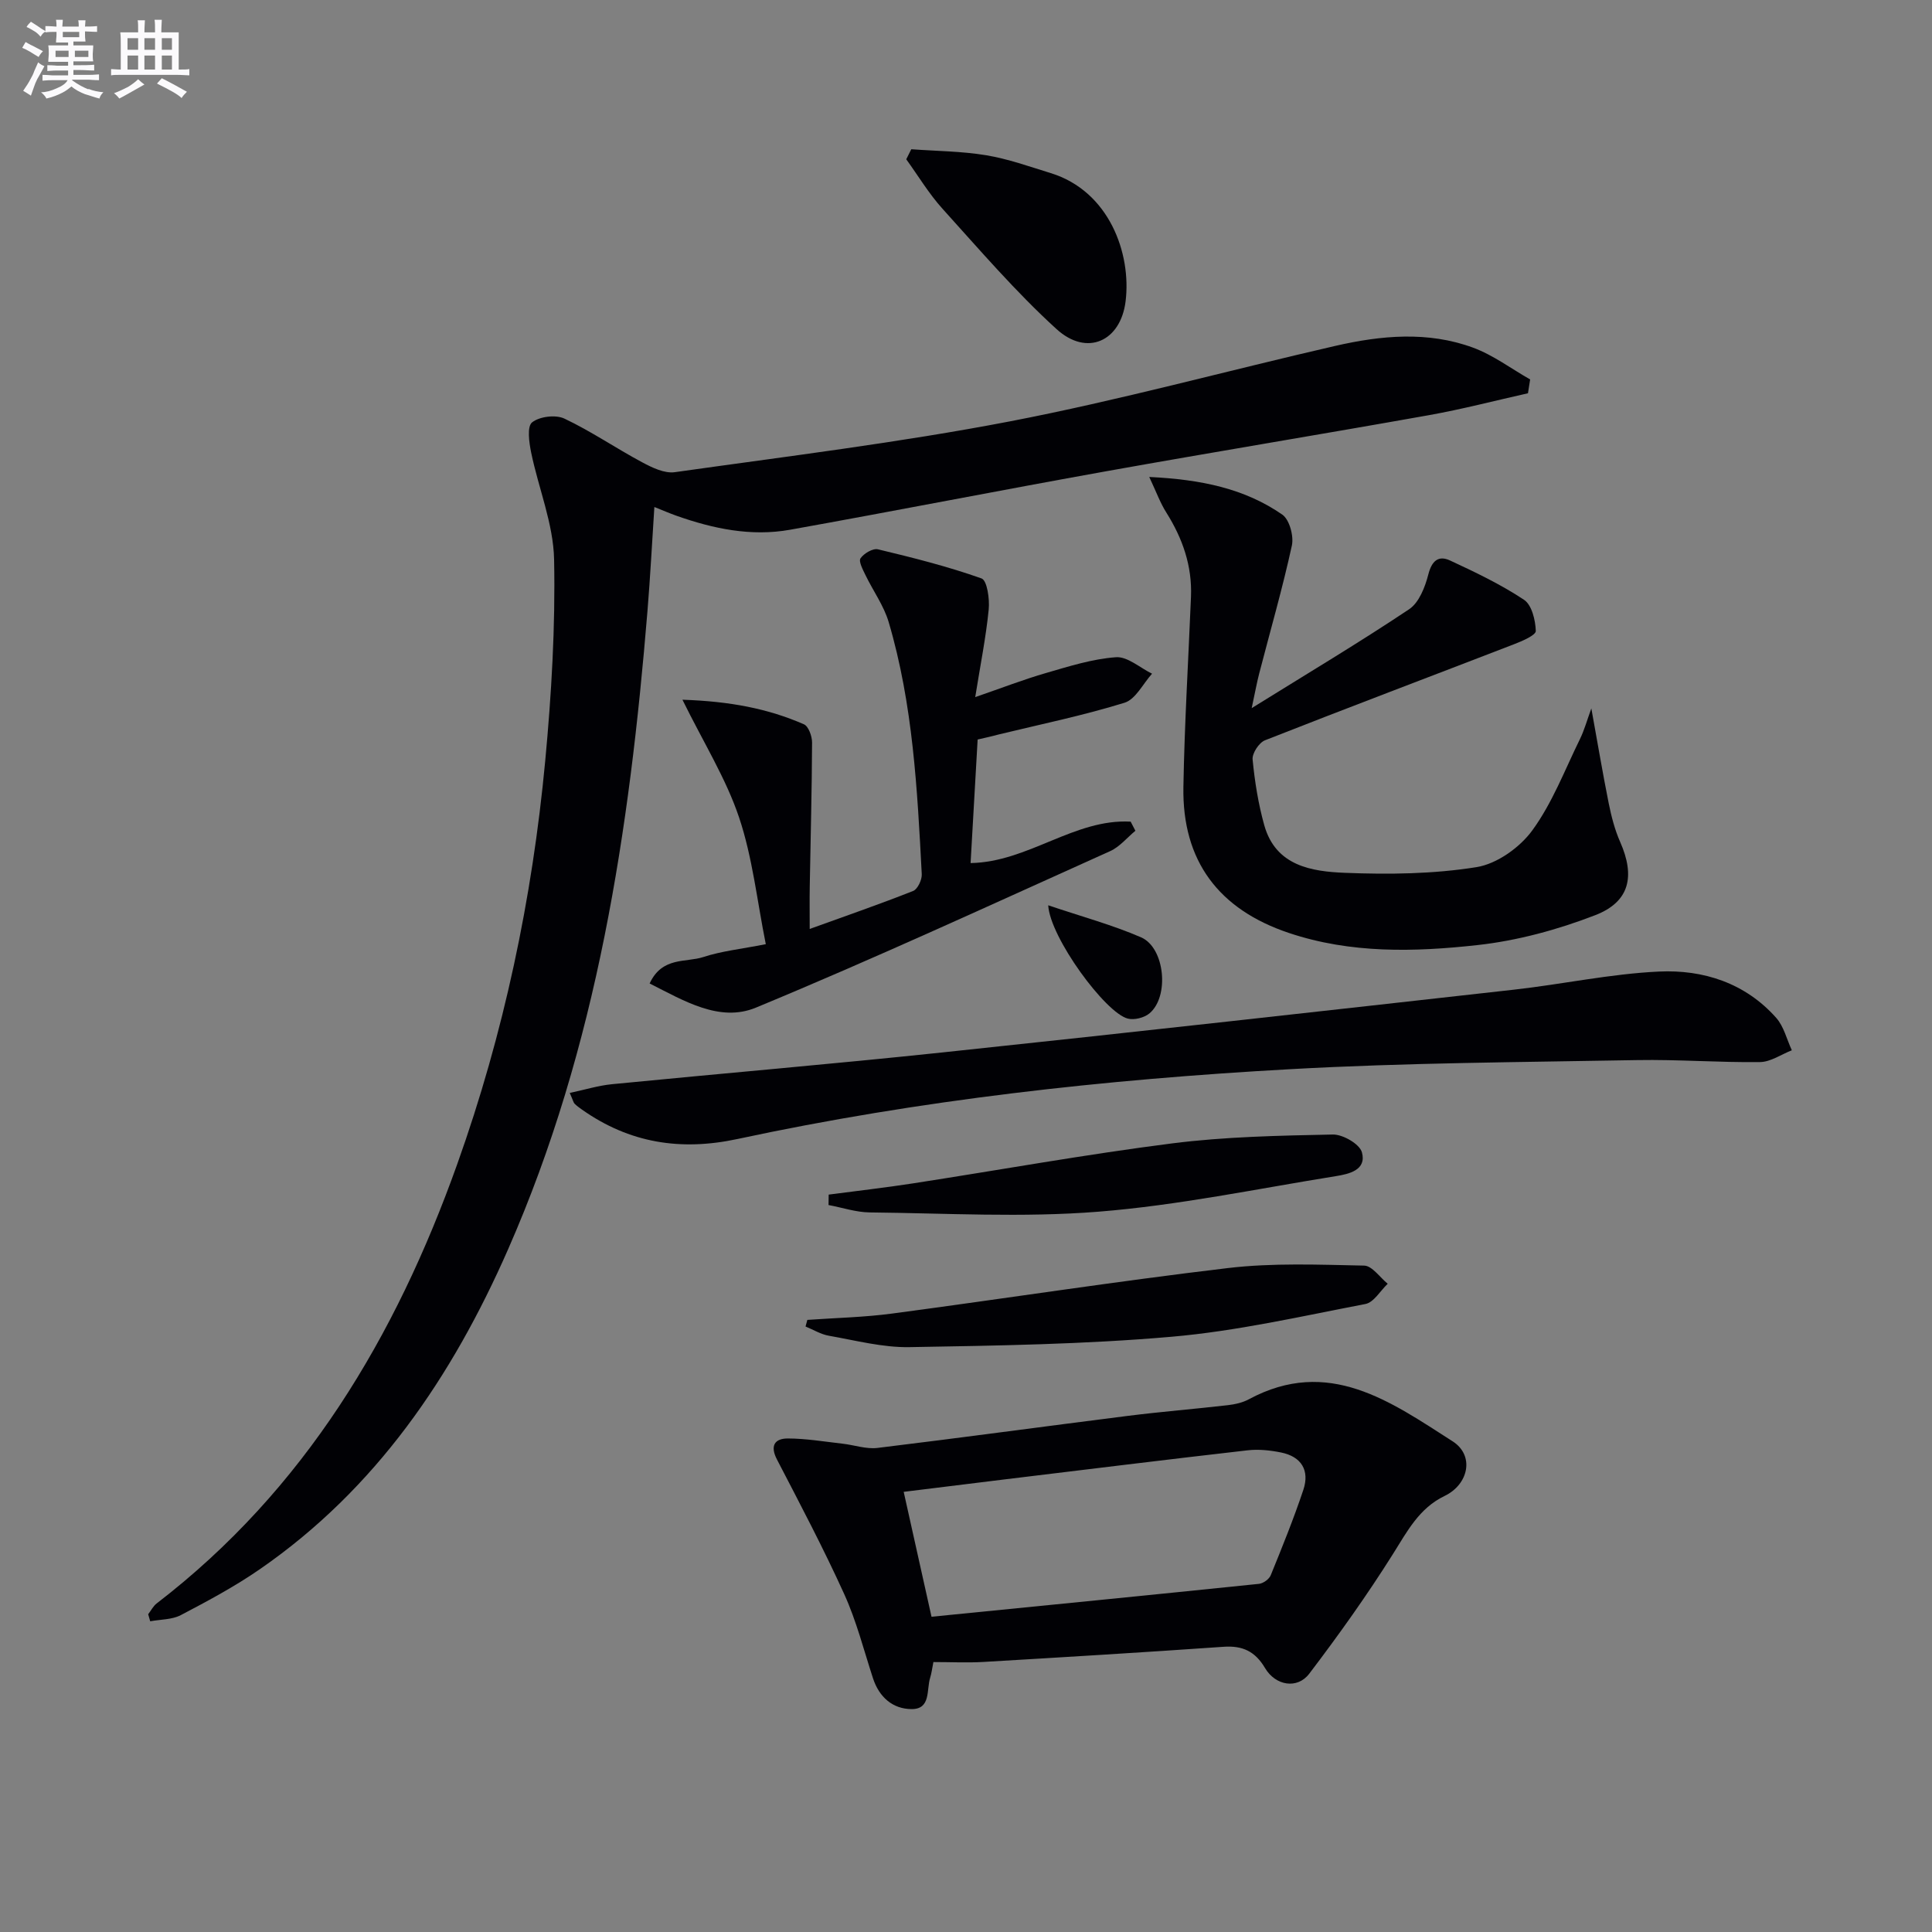
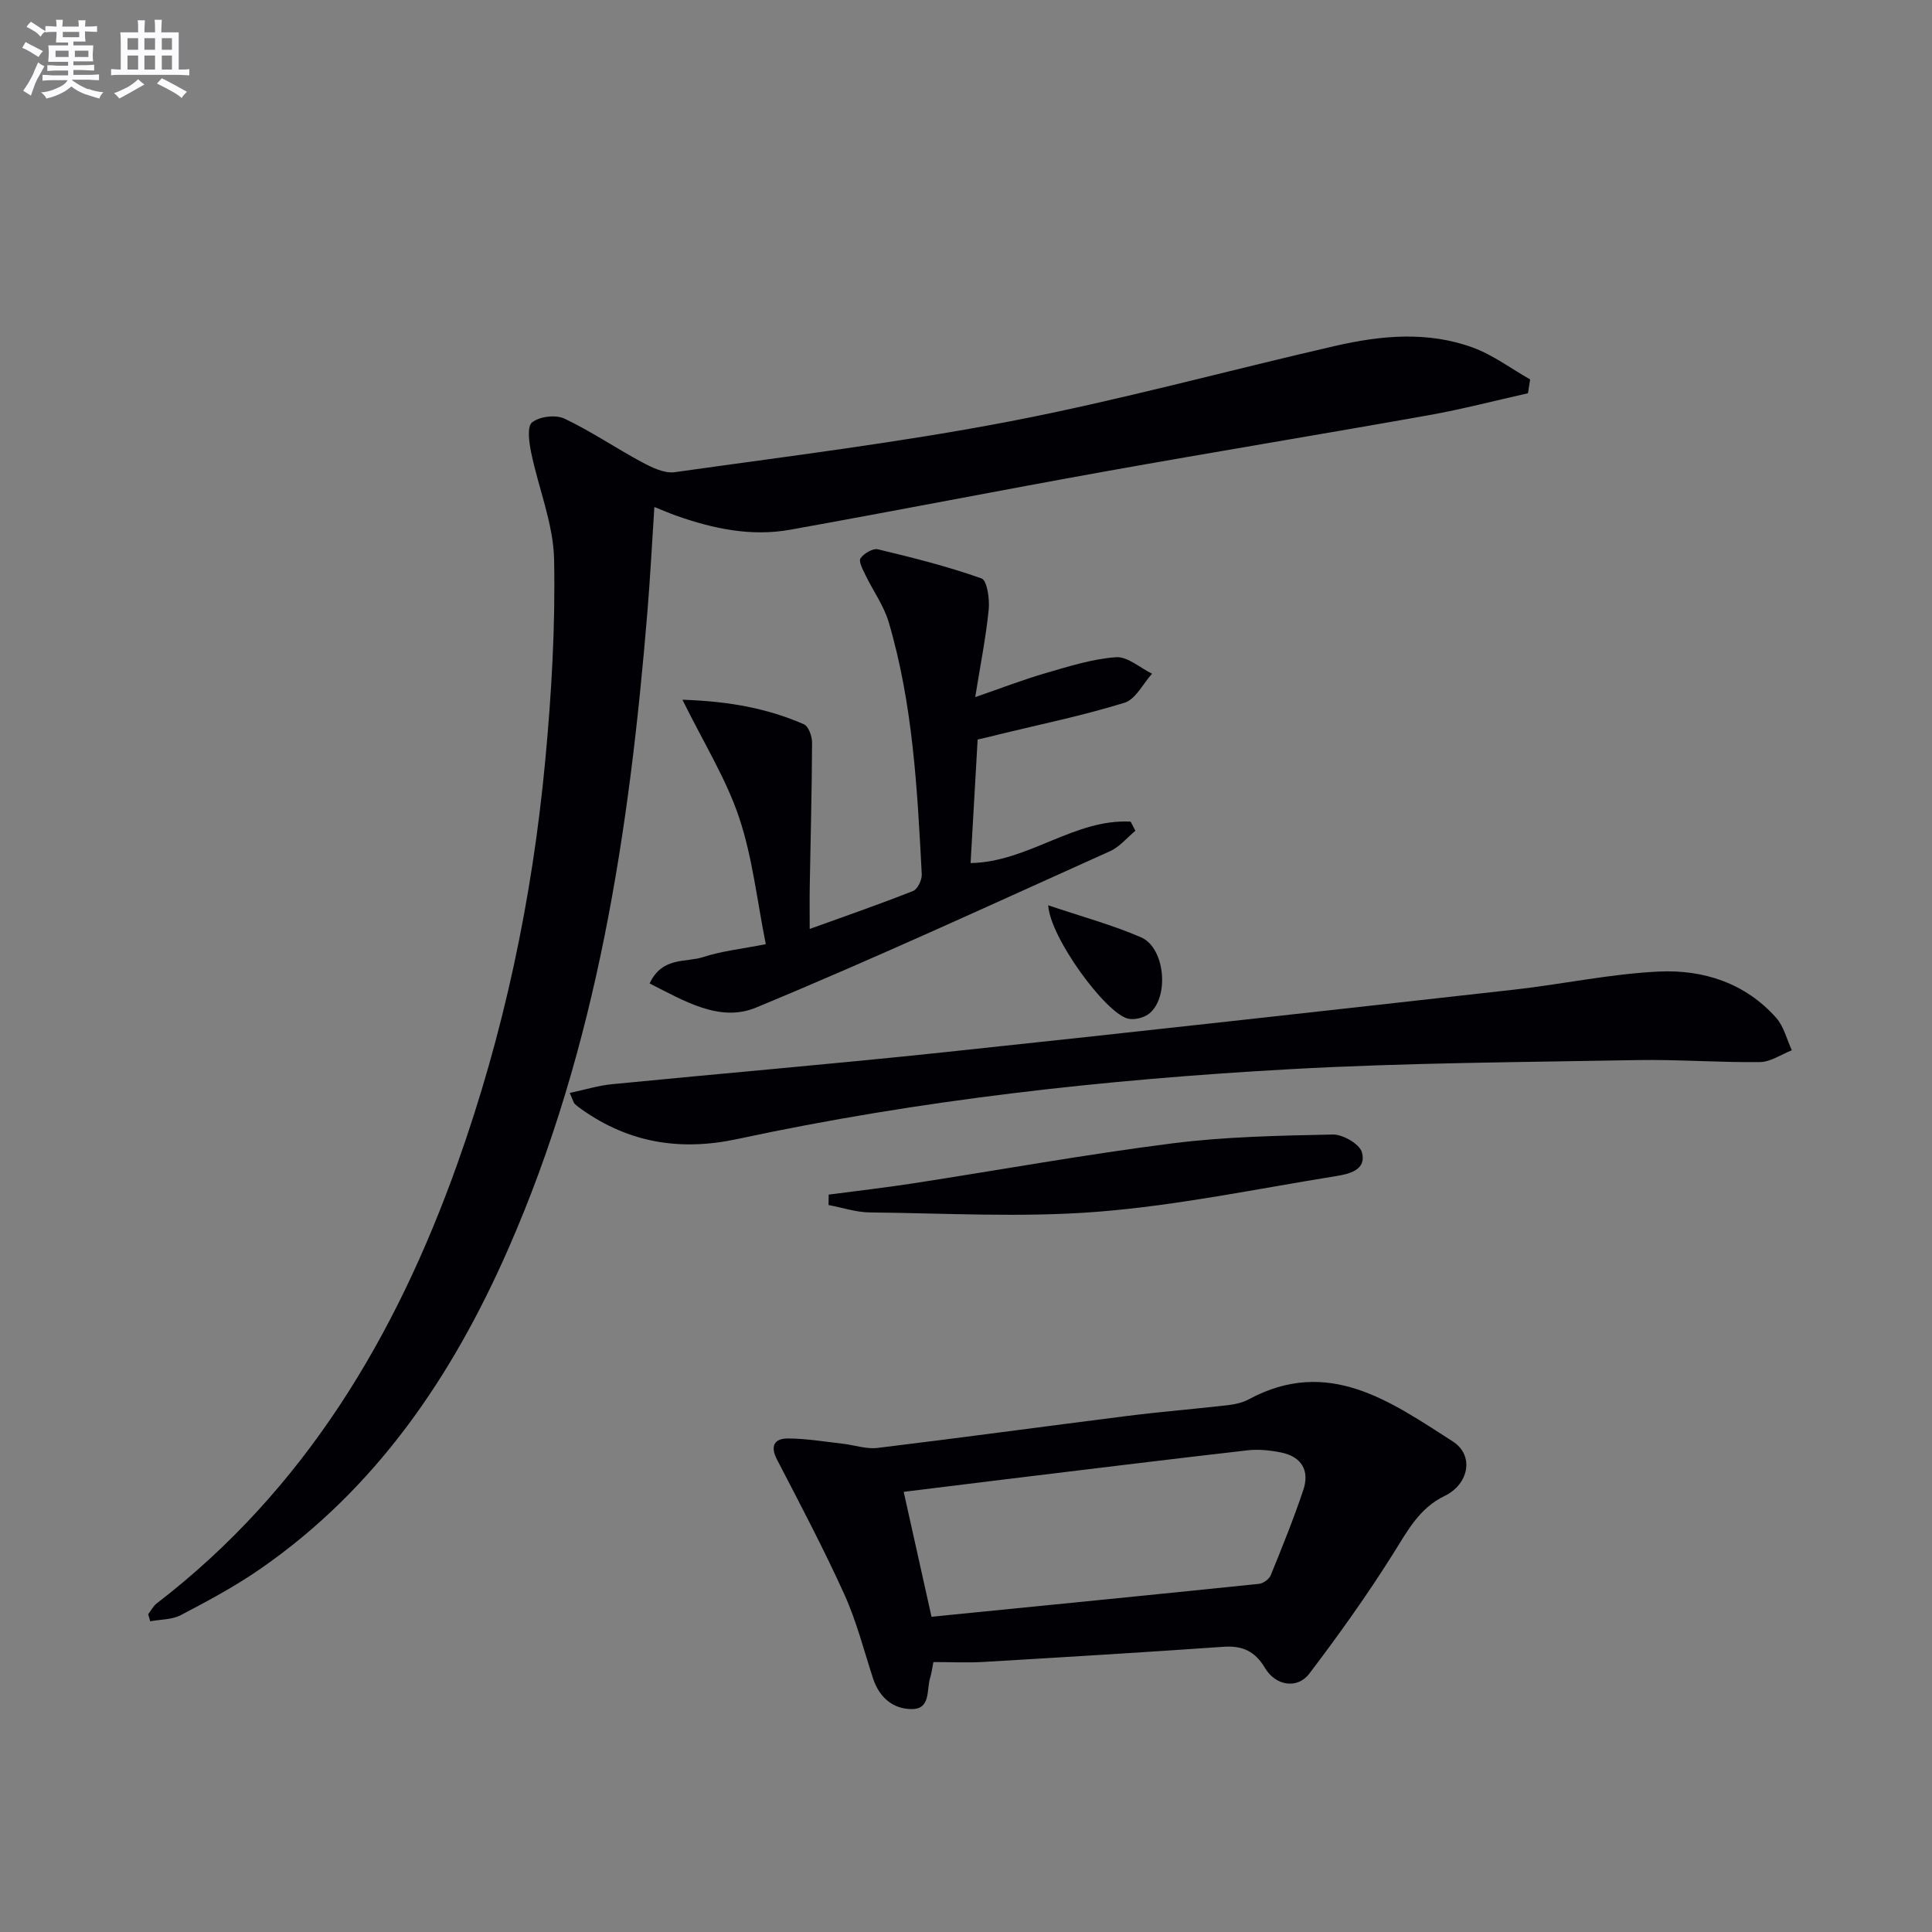
<svg xmlns="http://www.w3.org/2000/svg" enable-background="new 0 0 400 400" viewBox="0 0 400 400">
  <rect x="0" y="0" width="400" height="400" fill="#808080" stroke="none" />
  <g fill="#010105">
    <path d="m316.35 81.42c-6.84 1.53-13.63 3.31-20.53 4.54-22.21 3.96-44.48 7.61-66.69 11.59-21.88 3.92-43.69 8.21-65.57 12.13-8.05 1.44-15.89-.21-23.51-2.9-1.38-.49-2.72-1.07-4.57-1.81-.49 7.47-.85 14.52-1.43 21.56-3.72 45.35-10.37 90.08-28.88 132.18-11.57 26.32-27.31 49.54-51.36 66.17-5.18 3.58-10.78 6.58-16.37 9.51-1.83.96-4.21.88-6.34 1.28-.14-.49-.28-.97-.42-1.46.58-.75 1.03-1.67 1.75-2.23 30.66-23.55 49.49-55.24 62.24-90.97 9.64-27.01 15.53-54.94 18.21-83.46 1.3-13.85 2.12-27.82 1.84-41.71-.15-7.41-3.23-14.74-4.75-22.15-.43-2.08-.88-5.39.19-6.24 1.54-1.23 4.89-1.64 6.7-.78 5.54 2.62 10.65 6.13 16.07 9.03 2.07 1.11 4.64 2.36 6.78 2.06 23.16-3.27 46.42-6.11 69.38-10.52 22.61-4.35 44.88-10.46 67.34-15.62 9.49-2.18 19.17-3.09 28.53.35 4.19 1.54 7.91 4.36 11.84 6.59-.15.96-.3 1.91-.45 2.86z" />
    <path d="m193.25 344.11c-.26 1.31-.38 2.31-.67 3.25-.79 2.49.19 6.51-3.85 6.49-3.9-.02-6.71-2.46-7.99-6.39-1.9-5.83-3.42-11.84-5.94-17.39-4.29-9.46-9.15-18.67-13.94-27.9-1.49-2.88-.44-4.35 2.25-4.35 3.78.01 7.56.65 11.33 1.08 2.42.27 4.88 1.16 7.22.88 17.3-2.1 34.57-4.46 51.86-6.64 6.9-.87 13.83-1.42 20.74-2.22 1.46-.17 3.01-.52 4.29-1.21 16.49-8.88 29.37.49 42.2 8.7 4.57 2.92 3.34 8.9-1.66 11.31-5.29 2.54-7.75 7.35-10.71 12.05-5.36 8.52-11.22 16.74-17.32 24.76-2.46 3.23-6.97 2.5-9.15-1.18-2.05-3.46-4.65-4.68-8.6-4.4-16.57 1.16-33.16 2.16-49.75 3.14-3.31.19-6.64.02-10.31.02zm-.39-9.38c22.61-2.25 45.2-4.48 67.79-6.81.89-.09 2.11-.97 2.44-1.78 2.38-5.84 4.75-11.69 6.75-17.67 1.35-4.03-.39-6.9-4.62-7.75-2.24-.45-4.64-.71-6.9-.45-16.64 1.9-33.26 3.96-49.88 5.97-7.19.87-14.37 1.77-21.34 2.63 2.01 9.05 3.88 17.43 5.76 25.86z" />
-     <path d="m237.94 98.75c10.73.52 19.72 2.38 27.54 7.79 1.49 1.03 2.41 4.44 1.99 6.4-1.94 8.9-4.48 17.66-6.76 26.48-.49 1.88-.83 3.79-1.56 7.19 11.65-7.24 22.29-13.59 32.59-20.47 2.06-1.37 3.31-4.6 3.98-7.21.72-2.83 2.1-4 4.49-2.89 5.24 2.43 10.51 4.95 15.31 8.13 1.62 1.07 2.38 4.22 2.45 6.46.03.88-2.81 2.1-4.5 2.75-17.19 6.64-34.43 13.14-51.57 19.89-1.24.49-2.69 2.71-2.56 3.98.44 4.58 1.18 9.2 2.42 13.63 2.37 8.41 9.8 9.56 16.73 9.83 9.06.36 18.29.25 27.21-1.18 4.23-.68 8.98-4.07 11.57-7.64 4.13-5.67 6.71-12.49 9.84-18.87.91-1.86 1.46-3.89 2.36-6.35 1.27 6.99 2.33 13.32 3.59 19.61.55 2.73 1.26 5.51 2.38 8.04 3.11 7.06 2.02 12.38-5.17 15.16-7.79 3.01-16.12 5.28-24.39 6.19-13.03 1.44-26.23 1.78-39.02-2.51-14.55-4.87-22.12-14.93-21.85-30.24.23-13.13 1.03-26.24 1.57-39.36.26-6.38-1.73-12.07-5.09-17.42-1.26-1.97-2.07-4.24-3.55-7.39z" />
-     <path d="m202.41 153.11c-.5 8.71-.98 17.14-1.46 25.58 11.95-.21 21.45-9.21 33.14-8.58.33.63.65 1.26.98 1.89-1.73 1.43-3.24 3.32-5.21 4.21-24.38 10.97-48.66 22.19-73.36 32.41-7.5 3.1-14.85-1.4-22-5 2.59-5.61 7.5-4.29 11.13-5.48 3.74-1.23 7.75-1.64 12.92-2.66-1.81-8.98-2.74-17.93-5.54-26.26-2.7-8.04-7.33-15.43-11.72-24.35 9.88.33 17.72 1.84 25.16 5.09.95.42 1.68 2.47 1.68 3.76-.04 9.94-.31 19.87-.48 29.81-.05 2.75-.01 5.51-.01 8.8 7.53-2.72 14.53-5.14 21.42-7.87.93-.37 1.84-2.31 1.78-3.46-.92-17.58-1.82-35.19-6.85-52.21-1.01-3.41-3.23-6.46-4.8-9.72-.54-1.12-1.46-2.83-1.03-3.47.69-1.02 2.56-2.12 3.61-1.87 7.23 1.73 14.47 3.55 21.45 6.03 1.15.41 1.7 4.28 1.48 6.44-.57 5.74-1.72 11.43-2.79 18.13 5.45-1.88 9.99-3.64 14.65-4.99 4.76-1.38 9.6-2.92 14.49-3.27 2.4-.17 4.98 2.2 7.47 3.41-1.88 2.08-3.4 5.31-5.71 6.02-8.54 2.64-17.33 4.45-26.03 6.56-1.42.39-2.86.7-4.37 1.05z" />
+     <path d="m202.41 153.11c-.5 8.71-.98 17.14-1.46 25.58 11.95-.21 21.45-9.21 33.14-8.58.33.63.65 1.26.98 1.89-1.73 1.43-3.24 3.32-5.21 4.21-24.38 10.97-48.66 22.19-73.36 32.41-7.5 3.1-14.85-1.4-22-5 2.59-5.61 7.5-4.29 11.13-5.48 3.74-1.23 7.75-1.64 12.92-2.66-1.81-8.98-2.74-17.93-5.54-26.26-2.7-8.04-7.33-15.43-11.72-24.35 9.88.33 17.72 1.84 25.16 5.09.95.42 1.68 2.47 1.68 3.76-.04 9.94-.31 19.87-.48 29.81-.05 2.75-.01 5.51-.01 8.8 7.53-2.72 14.53-5.14 21.42-7.87.93-.37 1.84-2.31 1.78-3.46-.92-17.58-1.82-35.19-6.85-52.21-1.01-3.41-3.23-6.46-4.8-9.72-.54-1.12-1.46-2.83-1.03-3.47.69-1.02 2.56-2.12 3.61-1.87 7.23 1.73 14.47 3.55 21.45 6.03 1.15.41 1.7 4.28 1.48 6.44-.57 5.74-1.72 11.43-2.79 18.13 5.45-1.88 9.99-3.64 14.65-4.99 4.76-1.38 9.6-2.92 14.49-3.27 2.4-.17 4.98 2.2 7.47 3.41-1.88 2.08-3.4 5.31-5.71 6.02-8.54 2.64-17.33 4.45-26.03 6.56-1.42.39-2.86.7-4.37 1.05" />
    <path d="m117.96 226.28c3.2-.68 5.96-1.54 8.77-1.81 22.8-2.24 45.64-4.17 68.43-6.58 39.45-4.17 78.87-8.58 118.29-12.99 10.02-1.12 19.98-3.28 30.02-3.75 9.17-.43 17.86 2.36 24.27 9.58 1.59 1.79 2.19 4.46 3.24 6.72-2.19.85-4.38 2.41-6.58 2.44-8.47.11-16.95-.56-25.42-.41-23.94.44-47.91.55-71.81 1.88-38.48 2.13-76.76 6.36-114.49 14.46-11.78 2.53-22.36.83-32.16-6.07-.54-.38-1.08-.77-1.55-1.23-.23-.22-.29-.6-1.01-2.24z" />
-     <path d="m167.15 273.27c5.88-.42 11.79-.54 17.62-1.32 23.16-3.08 46.25-6.66 69.44-9.41 9.3-1.1 18.81-.7 28.22-.51 1.65.03 3.26 2.44 4.88 3.76-1.53 1.45-2.88 3.86-4.62 4.19-13.33 2.56-26.65 5.61-40.13 6.78-18.01 1.57-36.16 1.84-54.25 2.15-5.56.1-11.16-1.39-16.7-2.36-1.67-.29-3.23-1.26-4.83-1.91.12-.45.25-.91.37-1.37z" />
    <path d="m171.57 247.33c5.83-.77 11.68-1.43 17.49-2.33 17.86-2.76 35.67-5.99 53.59-8.27 11.01-1.4 22.19-1.61 33.3-1.84 2.07-.04 5.55 1.97 6.02 3.68 1.01 3.68-2.66 4.5-5.41 4.94-16.37 2.63-32.69 6.05-49.17 7.36-15.68 1.25-31.53.31-47.31.15-2.85-.03-5.69-1-8.54-1.53.01-.73.02-1.45.03-2.16z" />
-     <path d="m188.67 30.9c5.17.38 10.4.4 15.49 1.24 4.54.75 8.96 2.34 13.38 3.7 12.12 3.74 16.73 16.66 15.5 26.56-1.03 8.27-8 11.47-14.29 5.74-8.43-7.67-15.91-16.4-23.58-24.88-2.84-3.13-5.05-6.84-7.54-10.28.34-.69.69-1.39 1.04-2.08z" />
    <path d="m217.02 187.43c6.93 2.34 13.26 4.05 19.22 6.63 4.96 2.15 5.91 12.3 1.73 15.76-1.08.9-3.13 1.41-4.47 1.07-4.65-1.18-16.09-16.78-16.48-23.46z" />
  </g>
  <path d="m6.8 9.5c.6.3 1.3.7 2.1 1.1-.4.4-.7.8-.9 1.2-.7-.4-1.3-.8-1.8-1.1s-1.1-.6-1.6-.8c.2-.4.5-.8.7-1.2.4.2.8.5 1.5.8zm.9 6.9c-.3.6-.5 1.1-.7 1.7s-.4 1.1-.6 1.7c-.6-.4-1.1-.7-1.6-1 .7-1 1.2-1.8 1.5-2.4.3-.5.6-1.1.8-1.7.3-.6.5-1.2.8-1.8.3.3.8.6 1.3.8-.7 1.3-1.2 2.2-1.5 2.7zm.1-11c.4.3 1 .7 1.7 1.1-.5.2-.8.6-1.1 1.1-.5-.6-1-1-1.4-1.2s-.9-.6-1.5-.8c.2-.4.5-.7.9-1.1.5.3.9.6 1.4.9zm10.5 13c1 .4 2 .6 3.1.7-.4.4-.7.8-.8 1.3-.9-.2-1.9-.6-3-.9-1-.4-2-.9-2.8-1.6-.5.4-1.1.9-1.9 1.3s-1.9.9-3.3 1.2c-.1-.3-.5-.8-1.1-1.3 1 0 2.1-.3 3.2-.8 1.2-.5 1.9-1 2.3-1.7h-3.2c-.4 0-1 0-2 .1v-1.2c1 0 1.7.1 2 .1h3.3v-1h-2.3c-.2 0-.9 0-2 .1v-1.2c1.2 0 1.9.1 2 .1h2.3v-.8h-4.1c0-.7.1-1.2.1-1.6 0-.5 0-1.1-.1-1.8h4.1v-.6h-2.5c0-.6.1-1.1.1-1.6v-.6h-.5c-.4 0-1 0-1.8.1v-1.3c1.2 0 1.9.1 2.1.1h.2c0-.3 0-.8-.1-1.4h1.4c0 .6-.1 1-.1 1.4h3.4c0-.4 0-.8-.1-1.3h1.5c0 .4-.1.9-.1 1.3.7 0 1.5 0 2.5-.1v1.2c-1 0-1.8-.1-2.5-.1v.6c0 .3 0 .8.1 1.5h-2.5v.8h4.1c0 .7-.1 1.3-.1 1.8s0 1 .1 1.5h-4.1v.8h1.4c.8 0 1.8 0 2.9-.1v1.2c-1 0-1.9-.1-2.8-.1h-1.5v1h3.2c.3 0 1 0 2.1-.1v1.2c-1.1 0-1.8-.1-2.1-.1h-3.4l-.1.1c1.4 1 2.4 1.5 3.4 1.9zm-4.1-6.6v-1.3h-2.7v1.3zm2.2-4.1v-1.1h-3.4v1.1zm1.9 4.1v-1.3h-2.8v1.3z" fill="#fbfafc" />
  <path d="m37 6.7v2.3 5.4c1 0 1.8 0 2.2-.1v1.3c-.6 0-1.5-.1-2.5-.1h-11.9c-.7 0-1.3 0-1.8.1v-1.3c.5 0 1.1.1 2 .1v-5.2c0-1 0-1.8-.1-2.5h3.7c0-1.3 0-2.1-.1-2.5h1.5c0 .4-.1 1.3-.1 2.5h2.2c0-1.2 0-2.1-.1-2.6h1.5c0 .4-.1 1.3-.1 2.6zm-12.3 13.7c-.3-.4-.7-.8-1.1-1.1 1.1-.4 2.1-.9 2.9-1.3.8-.5 1.5-1 2.1-1.6.4.4.9.8 1.3 1.1-2.5 1.4-4.2 2.4-5.2 2.9zm3.9-10.1v-2.4h-2.2v2.4zm0 4.1v-2.9h-2.2v2.9zm3.5-4.1v-2.4h-2.2v2.4zm0 4.1v-2.9h-2.2v2.9zm.4 2.9 1-1.1c.6.3 1.4.7 2.5 1.3s2 1.1 2.7 1.5c-.4.4-.8.8-1.1 1.3-.8-.8-2.5-1.7-5.1-3zm3.1-7v-2.4h-2.1v2.4zm0 4.1v-2.9h-2.1v2.9z" fill="#fbfafc" />
</svg>